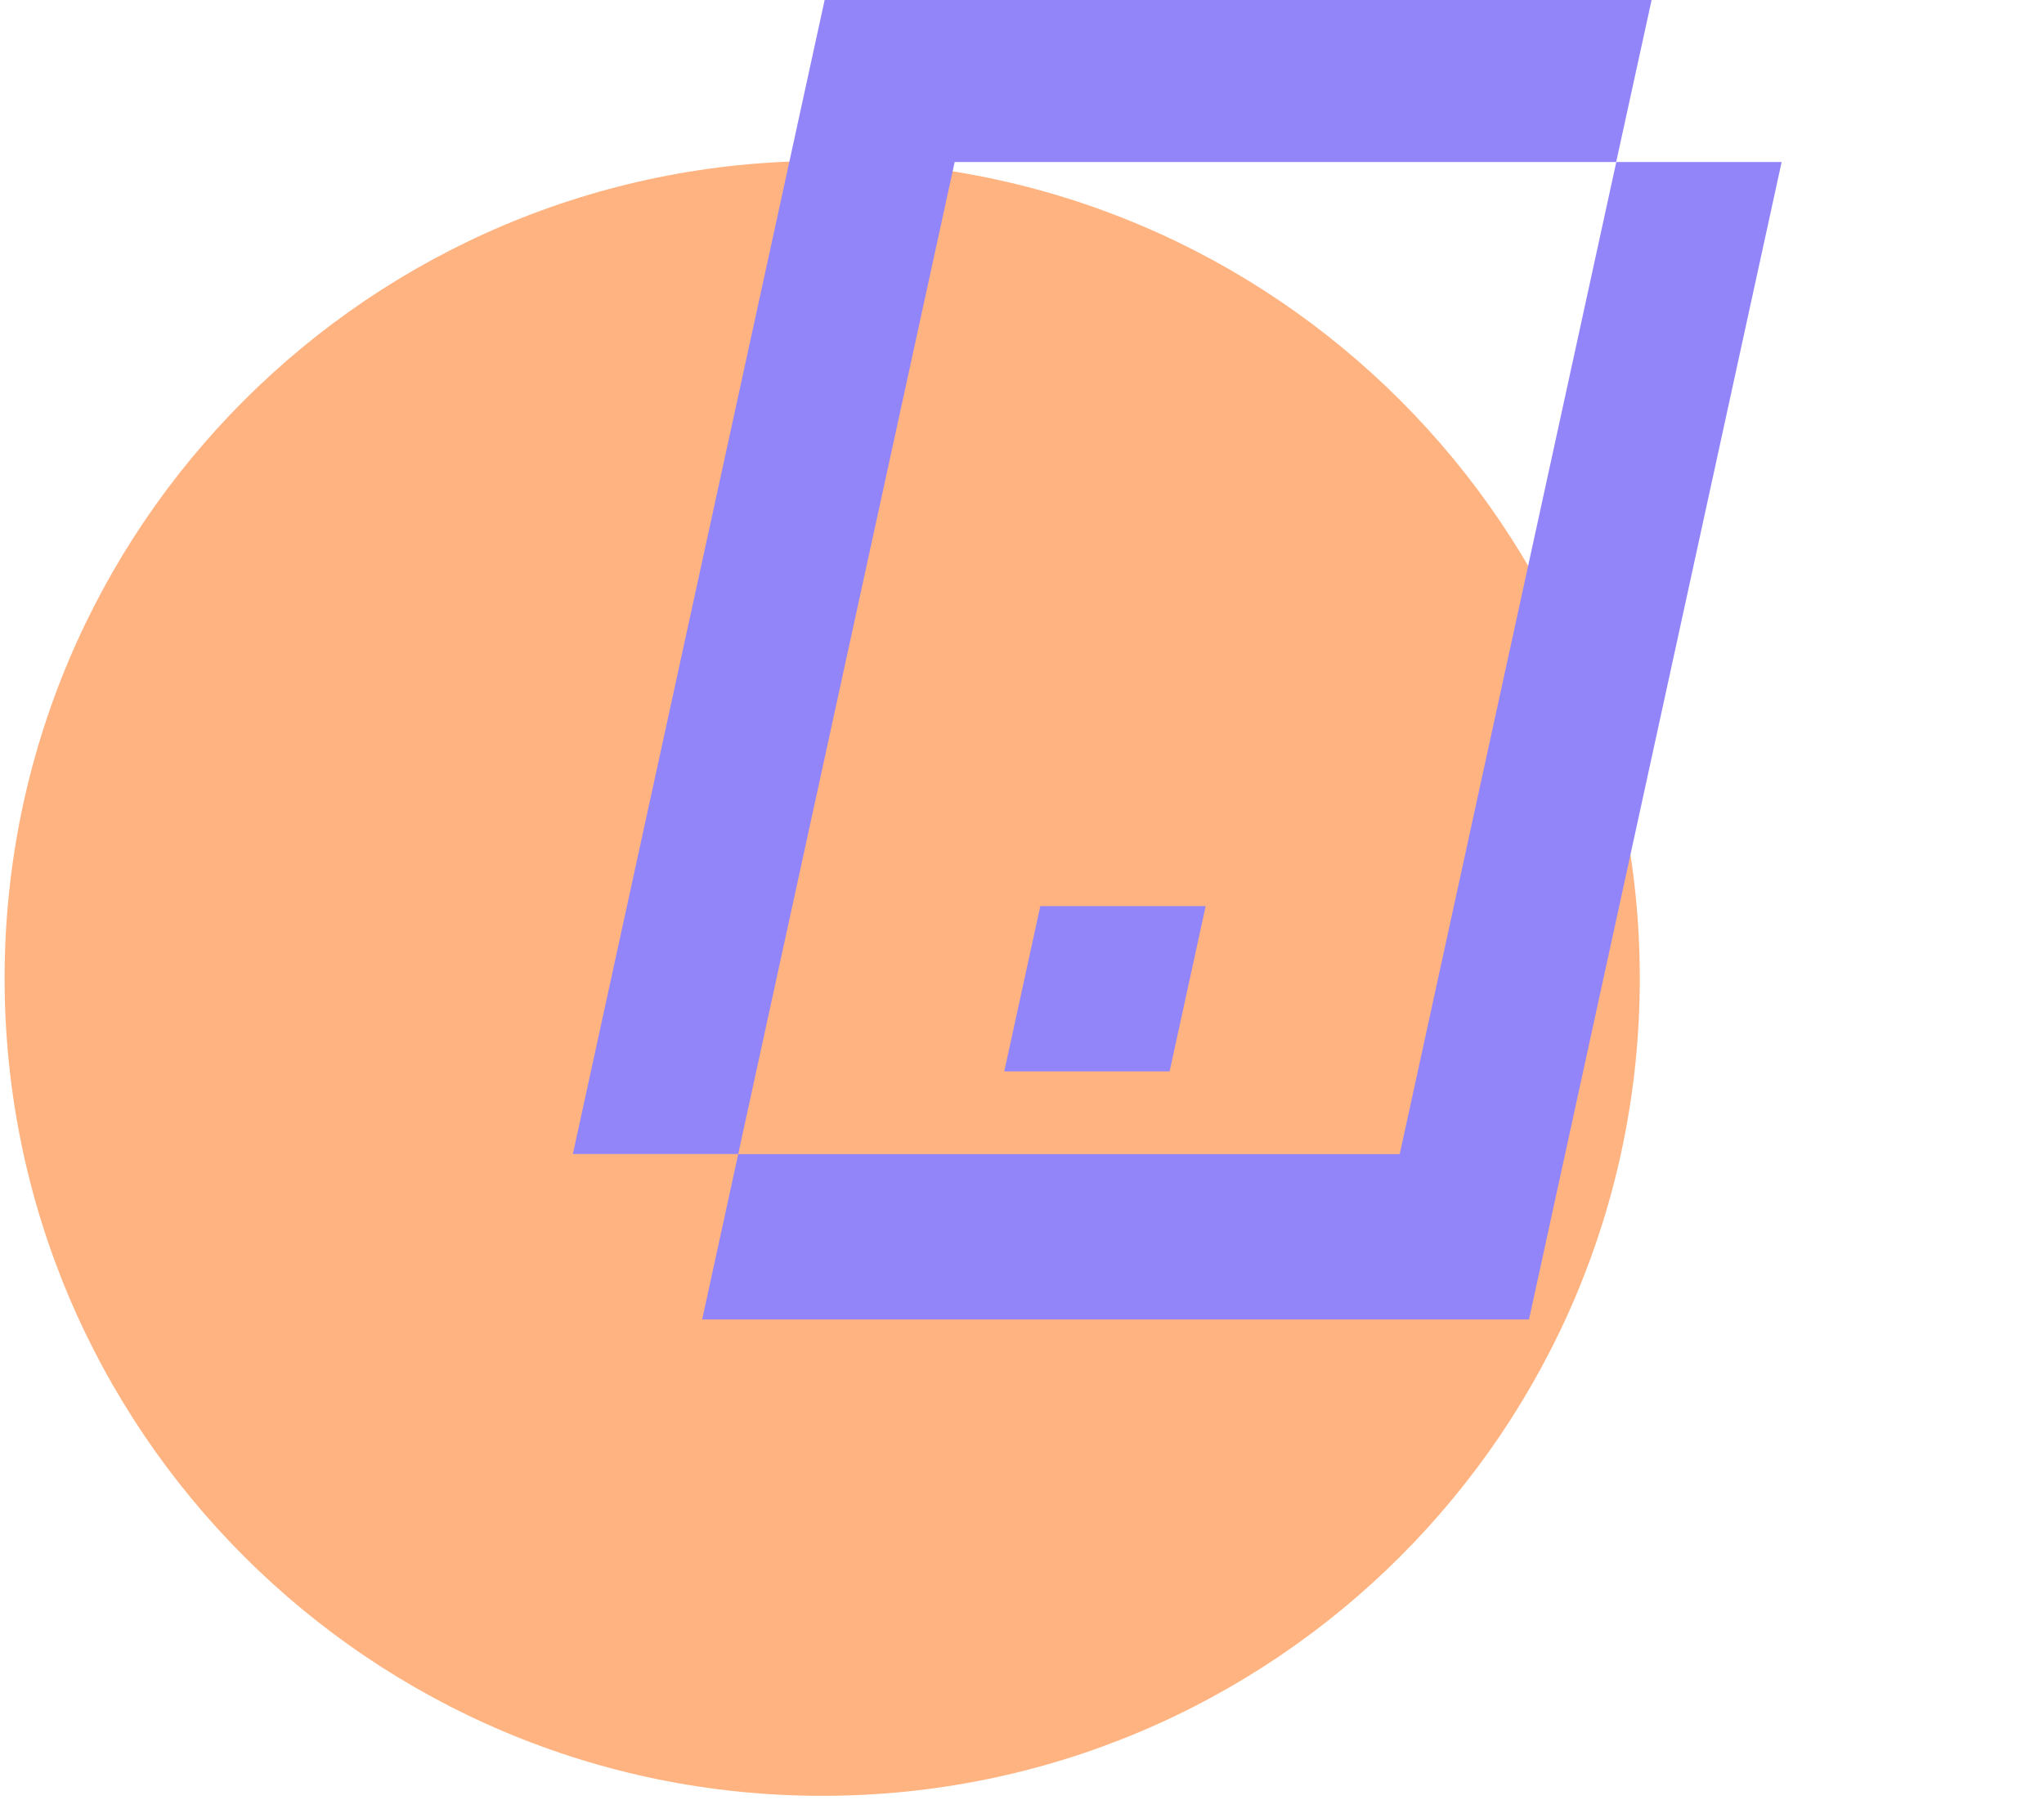
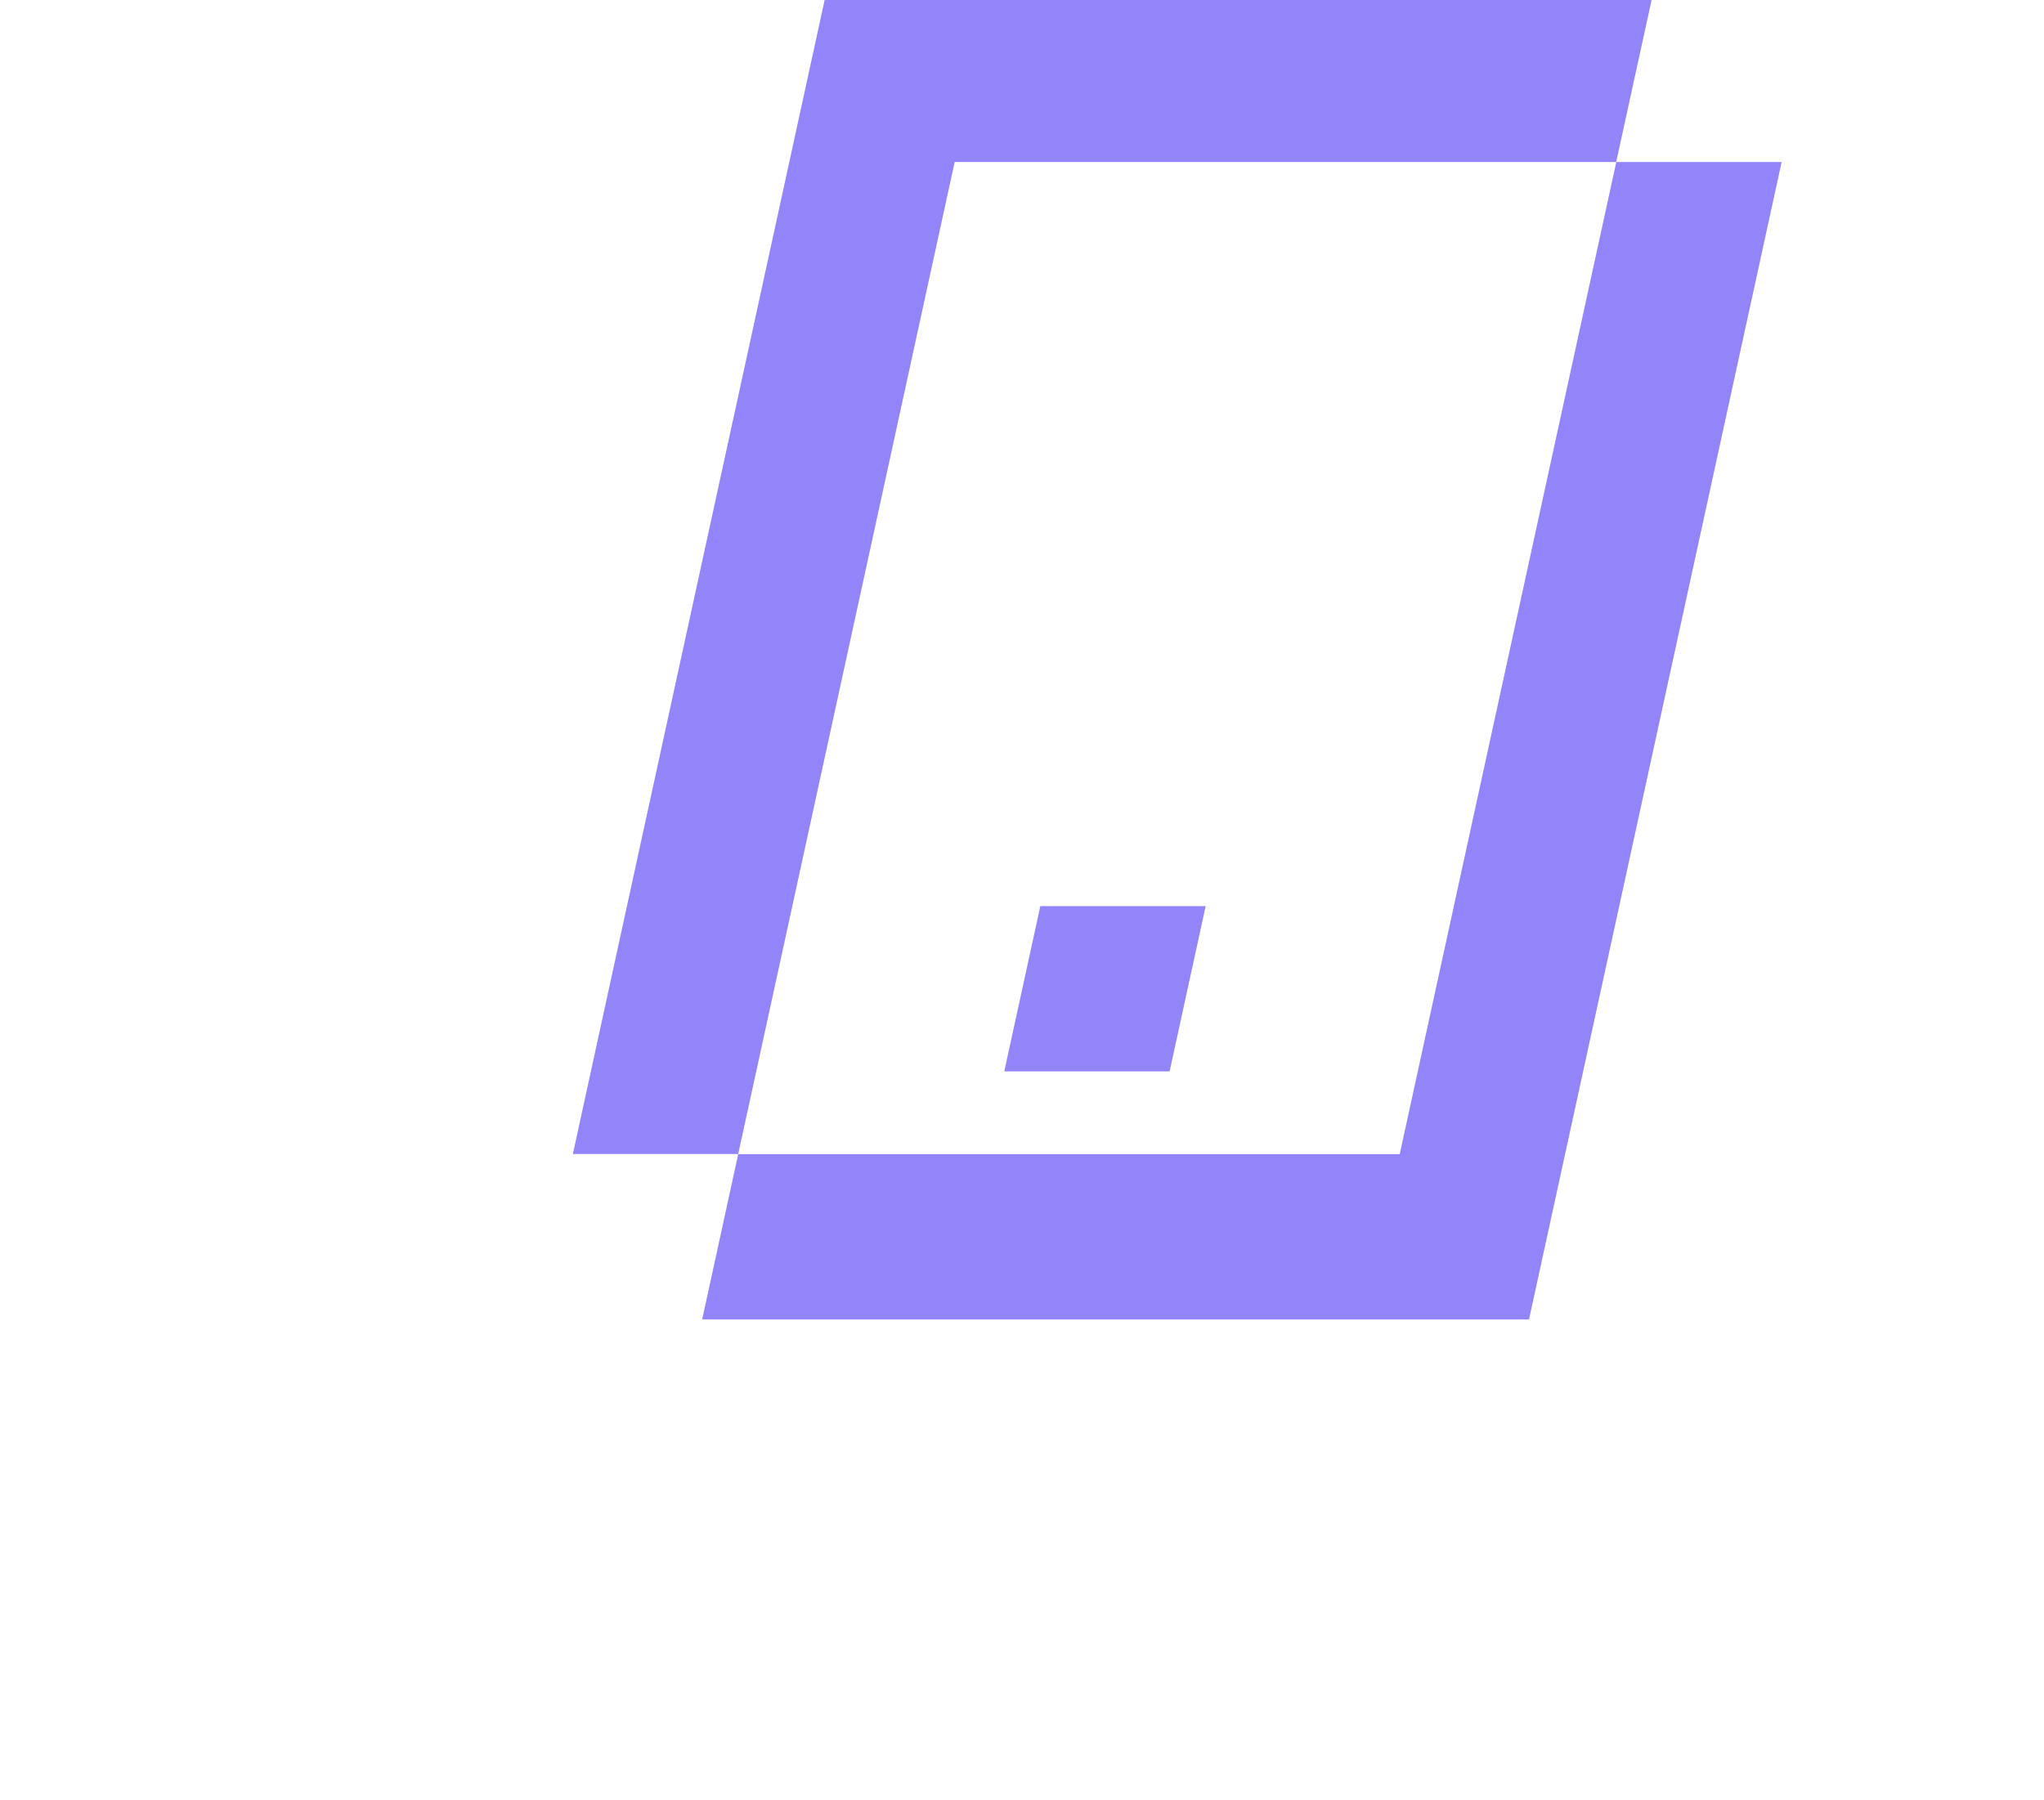
<svg xmlns="http://www.w3.org/2000/svg" width="218" height="192" viewBox="0 0 218 192" fill="none">
  <g clip-path="url(#clip0_1764_3049)">
-     <path d="M87.69 191.57C135.849 191.57 174.89 152.529 174.89 104.37C174.89 56.211 135.849 17.17 87.69 17.17C39.531 17.17 0.49 56.211 0.49 104.37C0.49 152.529 39.531 191.57 87.69 191.57Z" fill="#FFB380" />
    <path d="M190.018 17.282L163.074 140.751H74.888L78.733 123.116H149.285L172.383 17.282H190.018V17.282ZM88.03 -0.365L61.098 123.104H78.733L101.819 17.282H172.371L176.229 -0.365H88.03V-0.365ZM107.108 114.293H124.743L128.589 96.658H110.954L107.108 114.293Z" fill="#9285F9" />
  </g>
  <defs>
    <clipPath id="clip0_1764_3049">
      <rect width="218" height="192" fill="white" />
    </clipPath>
  </defs>
</svg>